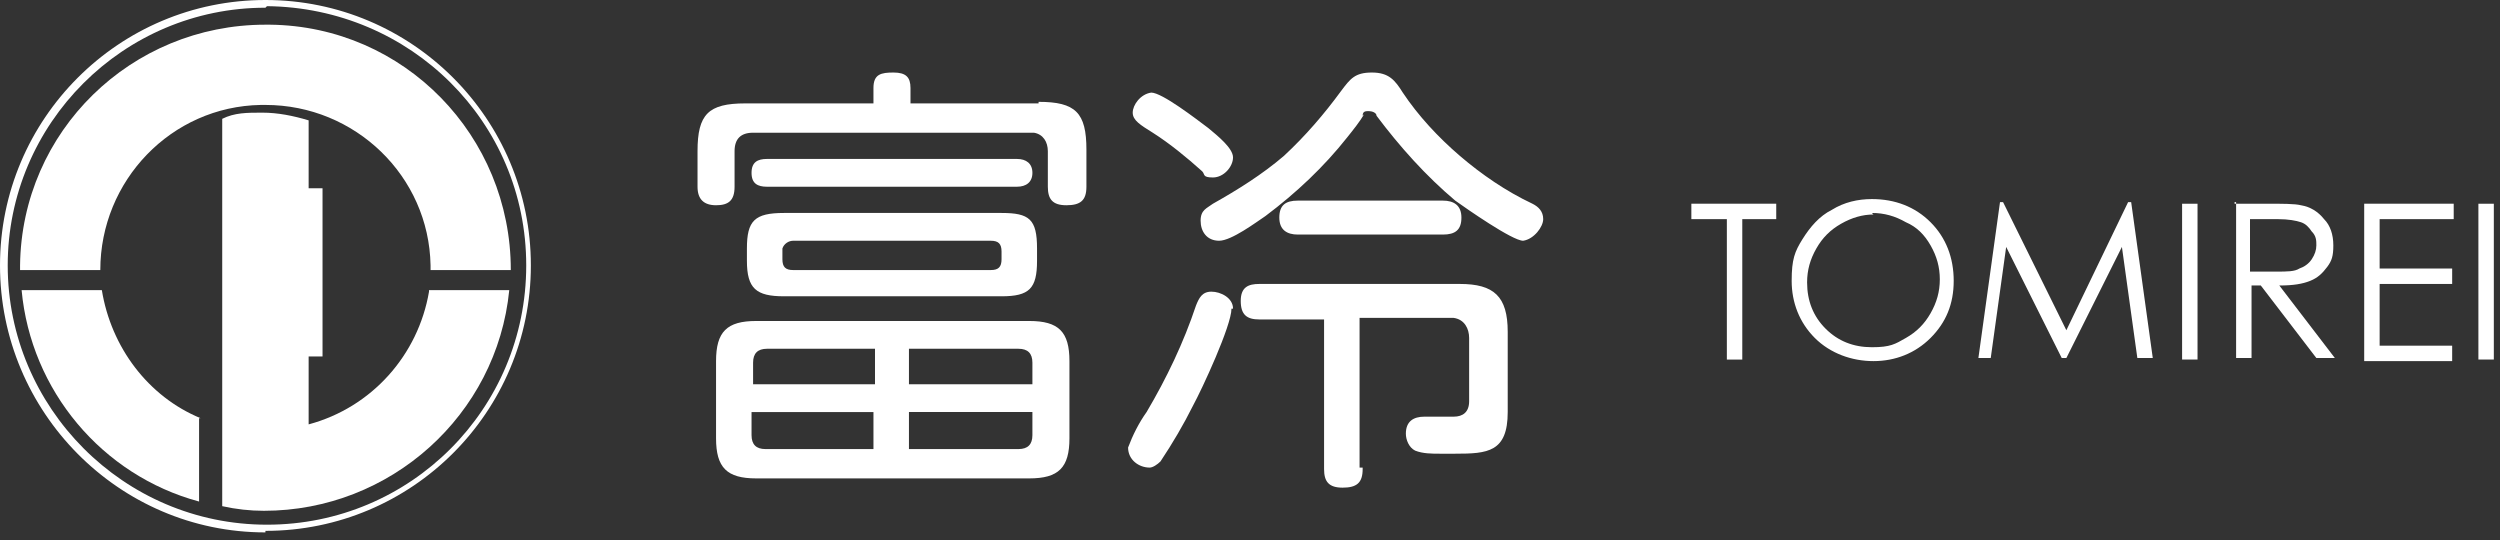
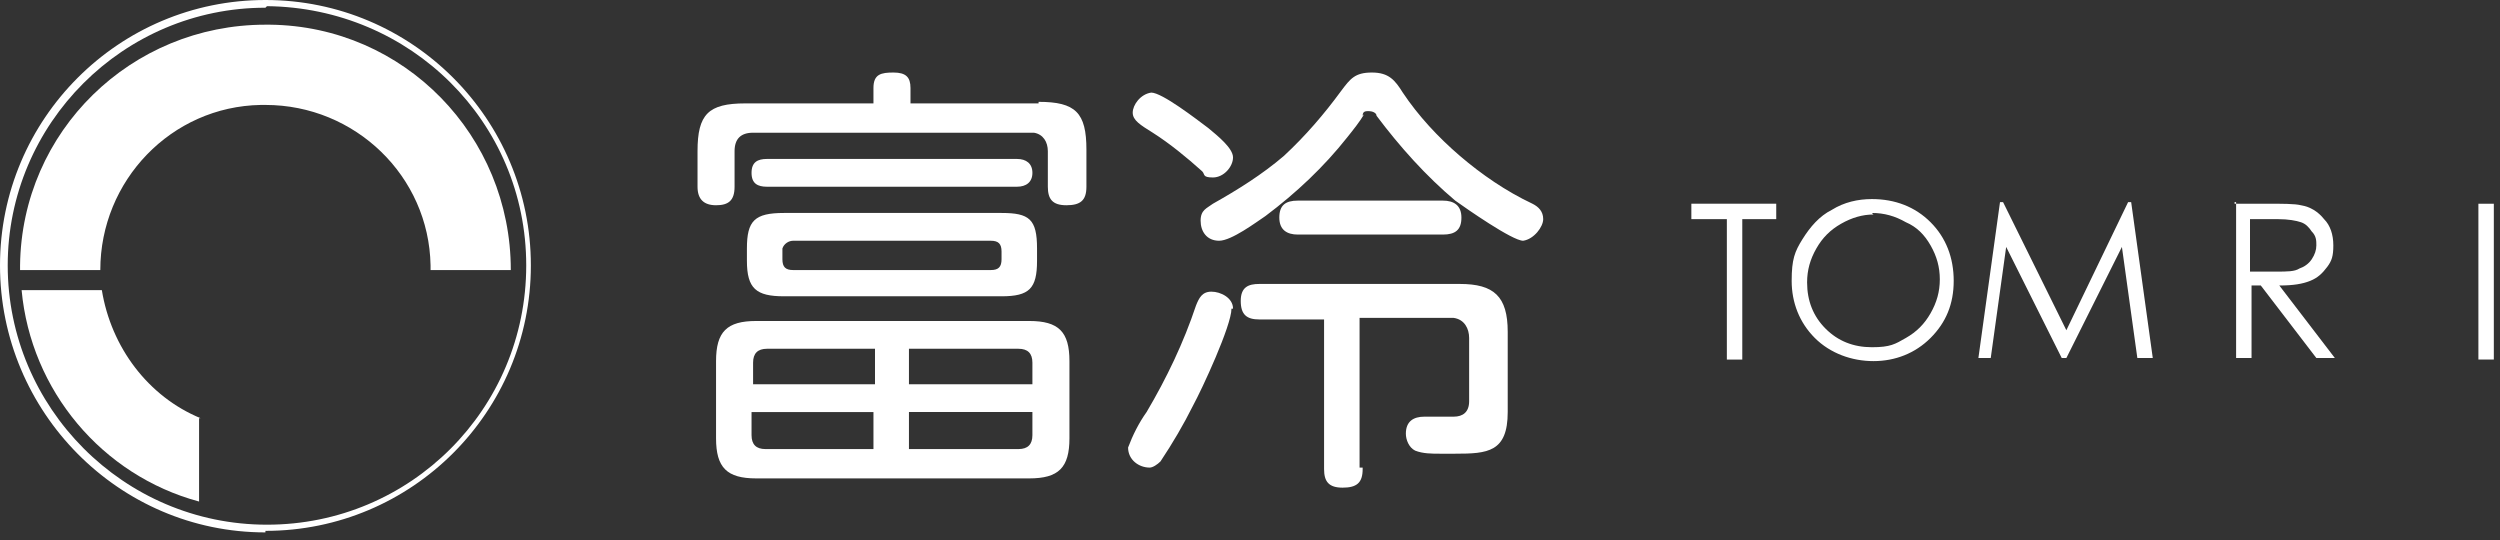
<svg xmlns="http://www.w3.org/2000/svg" id="_レイヤー_1" width="162" height="35" version="1.1" viewBox="0 0 162 35">
  <rect x="0" y="0" width="162" height="35" fill="#333333" stroke="none" />
  <defs>
    <style>
      .st0, .st1 {
        fill: #fff;
      }

      .st1 {
        fill-rule: evenodd;
      }

      .st2 {
        isolation: isolate;
      }
    </style>
  </defs>
  <path id="_パス_5" class="st0" d="M67.3,6.6c2.4,0,3.1.7,3.1,3.1v2.4c0,.9-.4,1.2-1.3,1.2s-1.2-.4-1.2-1.2v-2.3c0-.6-.3-1.1-.9-1.2h-18.2c-.8,0-1.2.4-1.2,1.2v2.3c0,.9-.4,1.2-1.2,1.2s-1.2-.4-1.2-1.2v-2.3c0-2.4.7-3.1,3.1-3.1h8.3v-1c0-.9.5-1,1.3-1s1.1.3,1.1,1v1h8.3ZM69.3,28.4c0,1.9-.7,2.6-2.6,2.6h-17.7c-1.9,0-2.6-.7-2.6-2.6v-5c0-1.9.7-2.6,2.6-2.6h17.7c1.9,0,2.6.7,2.6,2.6v5ZM67.2,16.9c0,1.8-.5,2.3-2.3,2.3h-14.1c-1.8,0-2.4-.5-2.4-2.3v-.8c0-1.8.5-2.3,2.4-2.3h14.1c1.8,0,2.3.4,2.3,2.3v.8ZM56.7,24.9v-2.3h-7c-.6,0-.9.3-.9.9v1.4h8,0ZM56.7,26.7h-8v1.5c0,.6.3.9.9.9h7v-2.4h0ZM49.7,12.1c-.6,0-1-.2-1-.9s.4-.9,1-.9h16.2c.6,0,1,.3,1,.9s-.4.9-1,.9h-16.2ZM51.4,15.6c-.3,0-.6.2-.7.5v.7c0,.5.2.7.7.7h12.8c.5,0,.7-.2.7-.7v-.5c0-.5-.2-.7-.7-.7,0,0-12.8,0-12.8,0ZM66.9,23.5c0-.6-.3-.9-.9-.9h-7.1v2.3h8v-1.4ZM58.9,26.7v2.4h7.1c.6,0,.9-.3.9-.9v-1.5h-8Z" />
  <path id="_パス_6" class="st0" d="M79.8,20c0,1.1-1.9,5.2-2.5,6.3-.6,1.2-1.3,2.4-2.1,3.6-.2.2-.5.4-.7.4-.7,0-1.4-.5-1.4-1.3.3-.8.7-1.6,1.2-2.3,1.3-2.2,2.4-4.5,3.2-6.9.2-.5.4-.9,1-.9s1.4.4,1.4,1.1M74.6,6c.7,0,2.9,1.7,3.7,2.3.6.5,1.6,1.3,1.6,1.9s-.6,1.3-1.3,1.3-.5-.2-.7-.4c-1-.9-2.1-1.8-3.2-2.5-.8-.5-1.3-.8-1.3-1.3s.5-1.2,1.2-1.3M88.4,7.4c-.3.5-.7,1-1.1,1.5-1.5,1.9-3.3,3.6-5.3,5.1-.6.4-2.2,1.6-3,1.6s-1.2-.6-1.2-1.3.4-.8.8-1.1c1.6-.9,3.2-1.9,4.6-3.1,1.4-1.3,2.6-2.7,3.7-4.2.6-.8.9-1.2,2-1.2s1.5.5,2,1.3c1,1.5,2.3,2.9,3.7,4.1,1.4,1.2,3,2.3,4.7,3.1.4.2.7.5.7,1s-.6,1.3-1.3,1.4c-.7,0-3.7-2.1-4.4-2.6-1.9-1.6-3.6-3.5-5.1-5.5,0-.2-.3-.3-.5-.3s-.4,0-.4.3M88.3,30.4c0,.9-.4,1.2-1.3,1.2s-1.2-.4-1.2-1.2v-9.7h-4.2c-.8,0-1.2-.3-1.2-1.2s.5-1.1,1.2-1.1h13c2.2,0,3.1.8,3.1,3.1v5.2c0,2.6-1.3,2.7-3.4,2.7h-1c-.5,0-1.1,0-1.6-.2-.4-.2-.6-.7-.6-1.1,0-.8.5-1.1,1.2-1.1h1.9c.6,0,1-.3,1-1v-4.1c0-.6-.3-1.2-1-1.3h-6.1v9.7h.2ZM84.1,15.2c-.7,0-1.2-.3-1.2-1.1s.4-1.1,1.2-1.1h9.4c.7,0,1.2.3,1.2,1.1s-.4,1.1-1.2,1.1h-9.4Z" />
  <path id="_パス_11" class="st0" d="M17.2,34.5C7.7,34.5,0,26.7,0,17.2S7.7,0,17.2,0s17.2,7.7,17.2,17.2h0c0,9.5-7.7,17.2-17.2,17.2M17.2.5C8,.5.5,8,.5,17.2s7.5,16.8,16.8,16.8,16.8-7.5,16.8-16.8S26.6.5,17.3.4" />
  <path id="_パス_12" class="st1" d="M17.2,6.8c5.8,0,10.6,4.6,10.7,10.4v.3h5.2c0-8.7-6.9-15.8-15.6-15.9h-.3C8.5,1.6,1.4,8.5,1.3,17.2v.3h5.2c0-5.8,4.6-10.6,10.4-10.7h.3" />
  <path id="_パス_13" class="st1" d="M13,27.1c-3.4-1.4-5.8-4.6-6.4-8.3H1.4c.6,6.5,5.2,12,11.5,13.7v-5.4h.1Z" />
-   <path id="_パス_14" class="st1" d="M27.8,18.9c-.7,4.1-3.7,7.5-7.8,8.6v-4.4h.9v-10.9h-.9v-4.4c-1-.3-2-.5-3-.5s-1.8,0-2.6.4v25.1c.9.2,1.8.3,2.7.3,8.2,0,15.1-6.2,15.9-14.3h-5.2Z" />
  <g class="st2">
    <path class="st0" d="M109.6,14.2v-1h5.5v1h-2.2v9.1h-1v-9.1h-2.3Z" />
    <path class="st0" d="M121.3,12.9c1.5,0,2.8.5,3.8,1.5s1.5,2.3,1.5,3.8-.5,2.7-1.5,3.7-2.3,1.5-3.7,1.5-2.8-.5-3.8-1.5-1.5-2.3-1.5-3.7.2-1.9.7-2.7,1.1-1.5,1.9-1.9c.8-.5,1.7-.7,2.6-.7ZM121.4,13.9c-.7,0-1.4.2-2.1.6-.7.4-1.2.9-1.6,1.6s-.6,1.4-.6,2.2c0,1.2.4,2.2,1.2,3,.8.8,1.8,1.2,3,1.2s1.5-.2,2.2-.6,1.2-.9,1.6-1.6.6-1.4.6-2.2-.2-1.5-.6-2.2-.9-1.2-1.6-1.5c-.7-.4-1.4-.6-2.2-.6h0Z" />
    <path class="st0" d="M128.2,23.2l1.4-10.1h.2l4.1,8.3,4-8.3h.2l1.4,10.1h-1l-1-7.2-3.6,7.2h-.3l-3.6-7.2-1,7.2h-1,.2Z" />
-     <path class="st0" d="M141.4,13.2h1v10.1h-1s0-10.1,0-10.1Z" />
    <path class="st0" d="M144.8,13.2h2c1.1,0,1.9,0,2.3.1.6.1,1.1.4,1.5.9.4.4.6,1,.6,1.7s-.1,1-.4,1.4c-.3.4-.6.7-1.1.9s-1.1.3-2,.3l3.6,4.7h-1.2l-3.6-4.7h-.6v4.7h-1v-10.1h-.1ZM145.8,14.2v3.4h1.7c.7,0,1.2,0,1.5-.2.3-.1.6-.3.8-.6.2-.3.3-.6.3-.9s0-.6-.3-.9c-.2-.3-.4-.5-.7-.6s-.8-.2-1.5-.2h-1.8Z" />
-     <path class="st0" d="M153.2,13.2h5.8v1h-4.8v3.2h4.7v1h-4.7v4h4.7v1h-5.7v-10.1h0Z" />
    <path class="st0" d="M160.6,13.2h1v10.1h-1s0-10.1,0-10.1Z" />
  </g>
</svg>